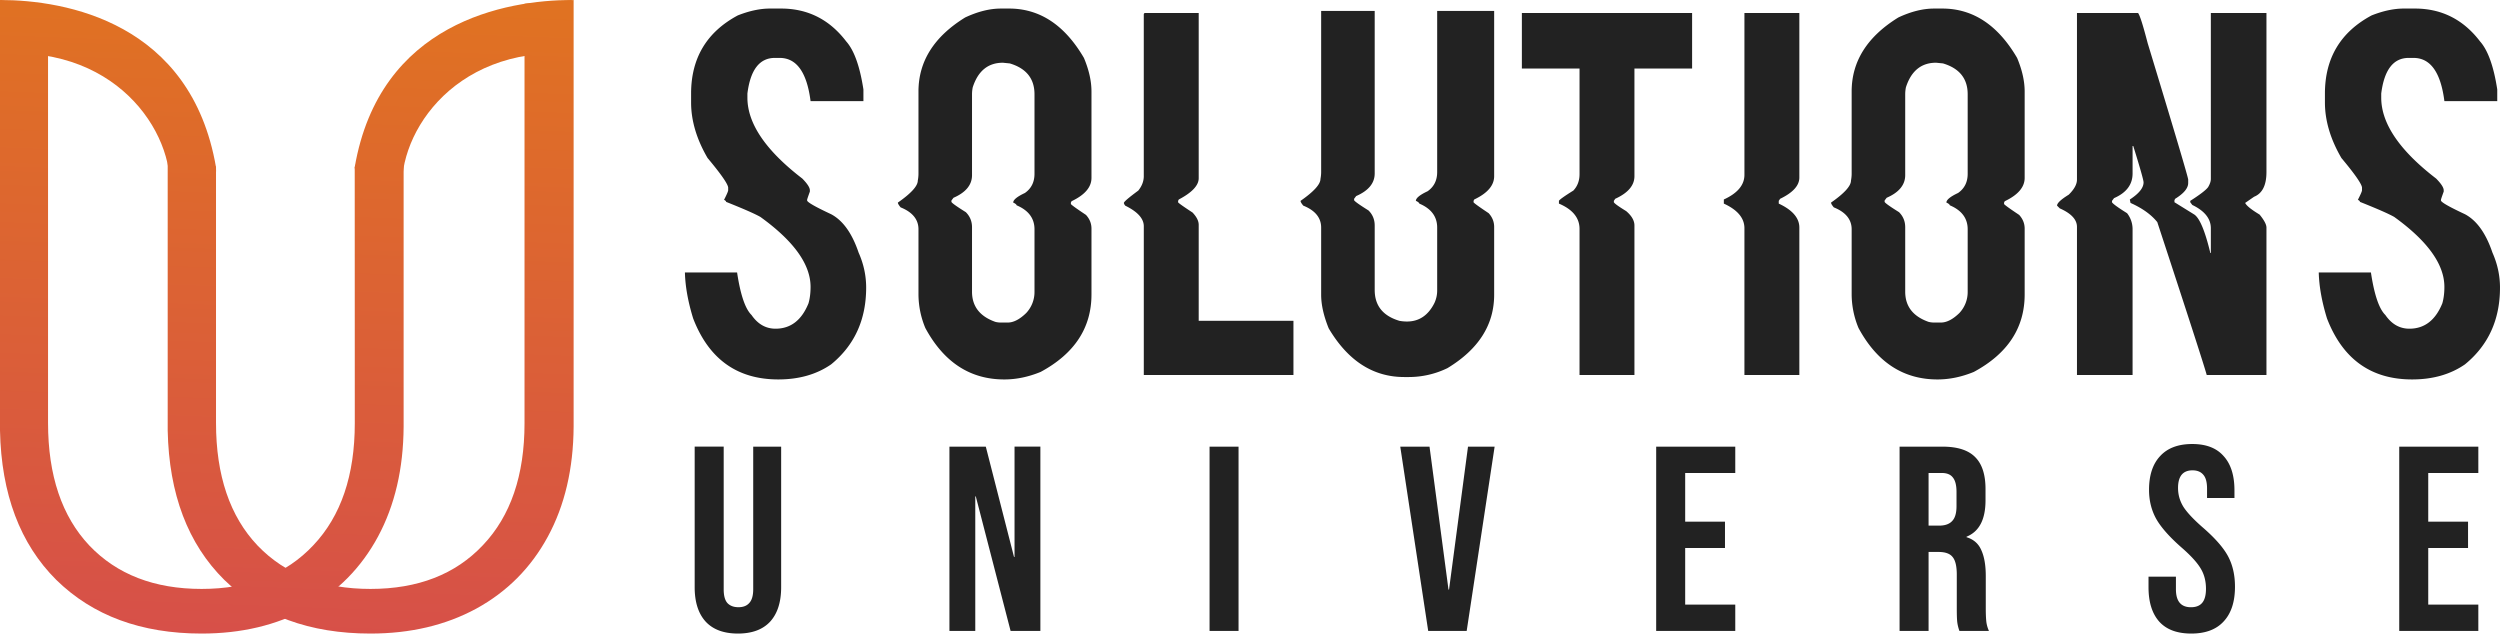
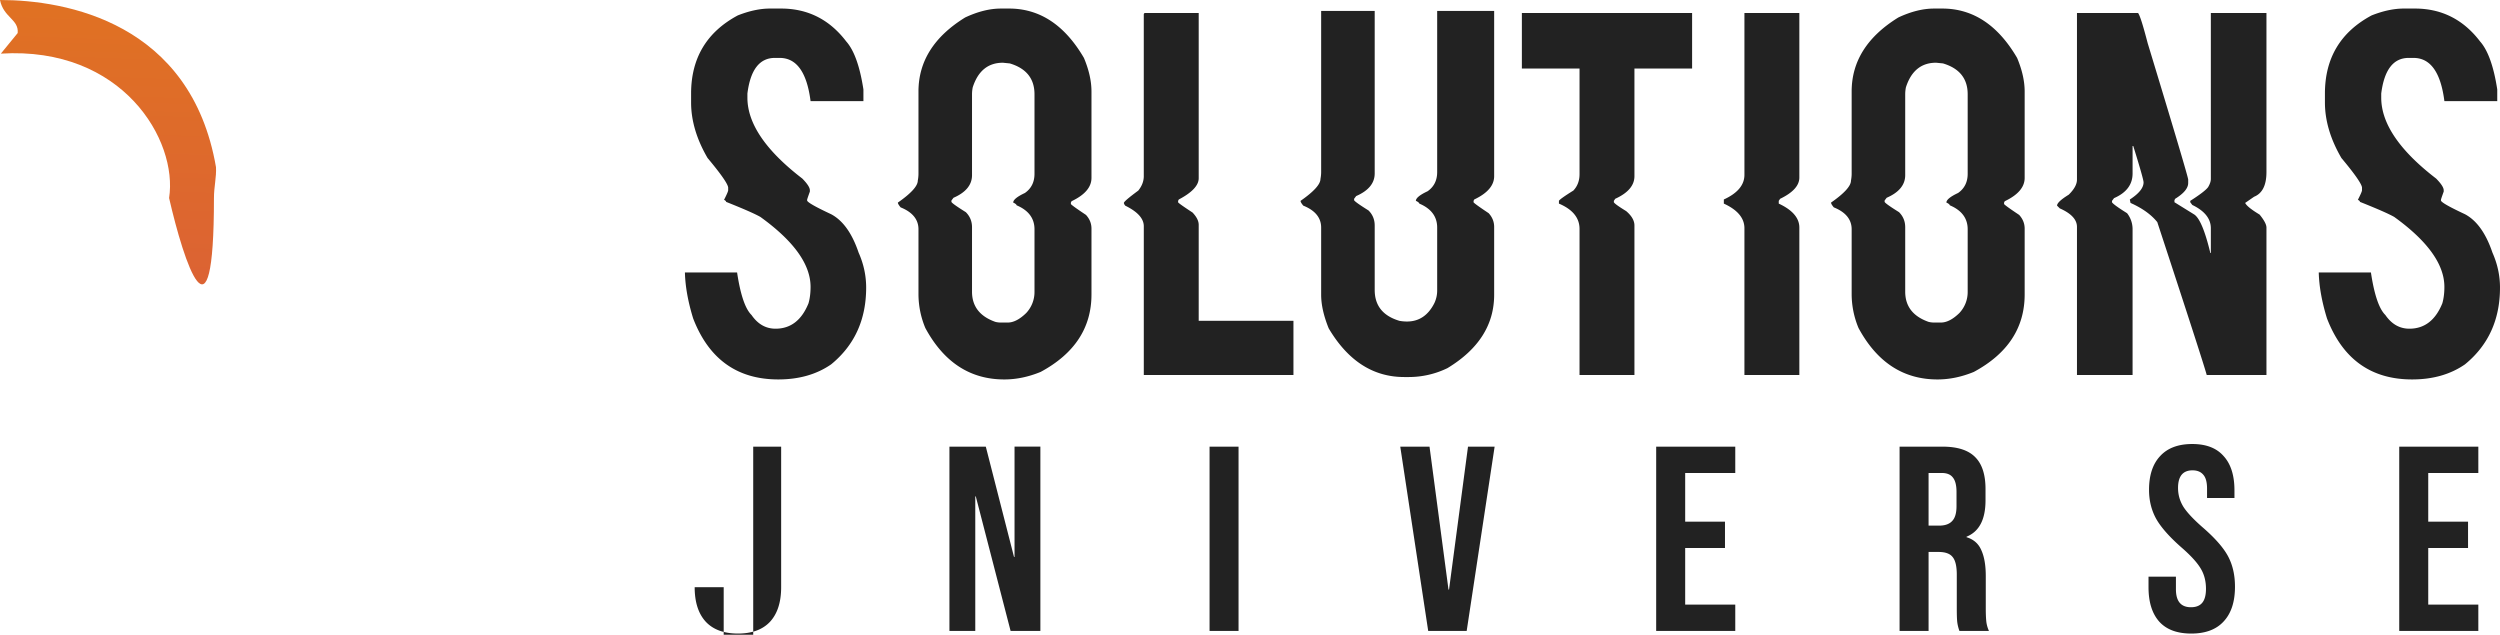
<svg xmlns="http://www.w3.org/2000/svg" width="193" height="49" fill="none">
-   <path d="M59.448.66h.848c2.067 0 3.745.847 5.035 2.541.61.688 1.051 1.923 1.325 3.705v.9h-4.08c-.284-2.223-1.078-3.335-2.386-3.335h-.37c-1.184 0-1.891.918-2.12 2.752v.318c0 1.993 1.413 4.075 4.24 6.245.388.397.582.697.582.9v.105c-.141.389-.212.6-.212.636v.053c.027.14.645.493 1.855 1.058.91.485 1.617 1.473 2.12 2.964.389.873.583 1.773.583 2.699 0 2.479-.901 4.454-2.703 5.927-1.122.777-2.482 1.165-4.08 1.165-3.172 0-5.362-1.57-6.573-4.71-.397-1.288-.609-2.47-.636-3.546h4.028c.256 1.71.627 2.805 1.113 3.281.486.706 1.104 1.058 1.855 1.058 1.166 0 2.014-.652 2.544-1.958.106-.37.16-.794.16-1.27 0-1.738-1.29-3.537-3.87-5.398-.415-.238-1.298-.627-2.65-1.165 0-.053-.053-.106-.159-.158.212-.415.318-.662.318-.741v-.212c-.035-.291-.565-1.05-1.59-2.276-.848-1.455-1.272-2.884-1.272-4.287v-.688c0-2.734 1.202-4.745 3.604-6.033.892-.353 1.723-.53 2.491-.53zm17.818 0h.636c2.367 0 4.293 1.27 5.777 3.811.389.926.583 1.79.583 2.594v6.668c0 .714-.512 1.314-1.537 1.8l-.053.105v.106c.009.053.398.335 1.166.847.283.309.424.662.424 1.058v5.081c0 2.576-1.307 4.57-3.922 5.98-.945.389-1.881.583-2.809.583-2.632 0-4.664-1.323-6.095-3.97a6.807 6.807 0 01-.53-2.593v-5.028c0-.758-.459-1.323-1.378-1.693-.14-.168-.212-.291-.212-.37 1.025-.715 1.537-1.28 1.537-1.694a2.83 2.83 0 00.053-.53v-6.35c0-2.33 1.202-4.234 3.604-5.716.98-.459 1.9-.688 2.756-.688zM75.04 7.277v6.245c0 .75-.477 1.332-1.43 1.747l-.16.211v.106c.036.089.407.353 1.113.794.318.318.477.706.477 1.165v4.974c0 1.13.601 1.906 1.802 2.33.142.035.283.052.424.052h.53c.45 0 .928-.247 1.431-.74a2.365 2.365 0 00.636-1.642v-4.816c0-.846-.46-1.464-1.378-1.852-.017-.07-.106-.141-.265-.212 0-.211.3-.458.901-.74.495-.345.742-.839.742-1.482v-6.14c0-1.208-.636-2.002-1.908-2.381l-.53-.053c-1.148 0-1.925.635-2.332 1.905a2.822 2.822 0 00-.053.53zm13.366-6.272h4.134V13.76c0 .555-.512 1.102-1.537 1.64l-.053.106v.106c0 .044.371.309 1.113.794.318.335.477.652.477.952v7.41h7.314v4.18H88.301V17.465c0-.59-.478-1.12-1.431-1.587-.071-.089-.106-.16-.106-.212 0-.088.37-.406 1.112-.953.283-.353.424-.723.424-1.111V1.11c.01-.071.045-.106.106-.106zm13.587-.159h4.134v12.543c0 .75-.477 1.332-1.431 1.747l-.159.211v.106c.035.088.406.353 1.113.794.318.317.477.706.477 1.164v4.975c0 1.209.636 2.003 1.908 2.382.194.035.389.053.583.053.936 0 1.643-.477 2.12-1.43a2.28 2.28 0 00.212-1.005V17.57c0-.847-.459-1.464-1.378-1.852-.018-.07-.106-.141-.265-.212 0-.212.3-.459.901-.74.495-.345.742-.839.742-1.483V.846h4.399V13.6c0 .714-.513 1.314-1.537 1.8l-.053.105v.106c.009.053.397.335 1.166.847.282.308.424.661.424 1.058v5.24c0 2.32-1.202 4.207-3.604 5.663a6.829 6.829 0 01-2.968.688h-.371c-2.403 0-4.346-1.253-5.83-3.758-.389-.962-.583-1.826-.583-2.593V17.57c0-.759-.459-1.323-1.378-1.694-.141-.167-.212-.29-.212-.37 1.025-.715 1.537-1.279 1.537-1.694.036-.185.053-.361.053-.529V.846zm15.495.159h13.143v4.287h-4.452V13.6c0 .714-.494 1.296-1.483 1.746l-.106.159v.106c.044.097.362.326.953.688.424.361.636.732.636 1.111v11.54h-4.239V17.676c0-.856-.53-1.508-1.59-1.958v-.212c.035-.088.406-.353 1.113-.794.318-.335.477-.758.477-1.27v-8.15h-4.452V1.005zm17.182 0h4.24v12.702c0 .617-.495 1.164-1.484 1.64l-.106.159v.212c1.06.494 1.59 1.111 1.59 1.852v11.38h-4.24V17.623c0-.785-.53-1.42-1.59-1.905V15.4c1.06-.485 1.59-1.12 1.59-1.905V1.005zM149.308.66h.636c2.367 0 4.293 1.27 5.777 3.811.388.926.583 1.79.583 2.594v6.668c0 .714-.513 1.314-1.537 1.8l-.053.105v.106c.009.053.397.335 1.166.847.282.309.424.662.424 1.058v5.081c0 2.576-1.308 4.57-3.922 5.98-.945.389-1.882.583-2.809.583-2.632 0-4.664-1.323-6.095-3.97a6.814 6.814 0 01-.53-2.593v-5.028c0-.758-.459-1.323-1.378-1.693-.141-.168-.212-.291-.212-.37 1.025-.715 1.537-1.28 1.537-1.694.035-.186.053-.362.053-.53v-6.35c0-2.33 1.201-4.234 3.604-5.716.98-.459 1.899-.688 2.756-.688zm-2.226 6.616v6.245c0 .75-.477 1.332-1.431 1.747l-.159.211v.106c.035.089.406.353 1.113.794.318.318.477.706.477 1.165v4.974c0 1.13.601 1.906 1.802 2.33.141.035.283.052.424.052h.53c.45 0 .927-.247 1.431-.74a2.365 2.365 0 00.636-1.642v-4.816c0-.846-.459-1.464-1.378-1.852-.018-.07-.106-.141-.265-.212 0-.211.3-.458.901-.74.495-.345.742-.839.742-1.482v-6.14c0-1.208-.636-2.002-1.908-2.381l-.53-.053c-1.148 0-1.926.635-2.332 1.905a2.856 2.856 0 00-.053.53zm13.26-6.271h4.717c.133.158.38.935.742 2.328 2.085 6.863 3.127 10.374 3.127 10.532v.265c0 .397-.336.803-1.007 1.217l-.053.106v.159l1.537.952c.415.292.821 1.262 1.219 2.911v.053h.053v-1.905c0-.74-.477-1.34-1.431-1.8l-.159-.211v-.106c.76-.485 1.219-.838 1.378-1.059.141-.238.212-.45.212-.635V1.005h4.293v12.278c0 1.015-.318 1.65-.954 1.905l-.689.477c.097.212.468.511 1.113.9.353.432.53.767.53 1.005v11.38h-4.611c-.177-.662-1.449-4.596-3.816-11.802-.468-.582-1.157-1.076-2.067-1.482l-.053-.265c.707-.459 1.06-.9 1.06-1.323 0-.168-.265-1.103-.795-2.805h-.053v2.117c0 .856-.477 1.49-1.431 1.905l-.159.212v.106c.071.123.459.406 1.166.847a2 2 0 01.424 1.27v11.22h-4.293V17.517c0-.564-.441-1.04-1.325-1.429l-.212-.212c0-.194.301-.476.901-.846.424-.415.636-.803.636-1.165V1.005zM185.58.66h.848c2.067 0 3.745.847 5.035 2.541.609.688 1.051 1.923 1.325 3.705v.9h-4.081c-.283-2.223-1.078-3.335-2.385-3.335h-.371c-1.184 0-1.89.918-2.12 2.752v.318c0 1.993 1.413 4.075 4.24 6.245.389.397.583.697.583.9v.105c-.141.389-.212.6-.212.636v.053c.026.14.645.493 1.855 1.058.91.485 1.616 1.473 2.12 2.964.388.873.583 1.773.583 2.699 0 2.479-.901 4.454-2.703 5.927-1.122.777-2.482 1.165-4.081 1.165-3.171 0-5.362-1.57-6.572-4.71-.397-1.288-.609-2.47-.636-3.546h4.028c.256 1.71.627 2.805 1.113 3.281.486.706 1.104 1.058 1.855 1.058 1.166 0 2.014-.652 2.544-1.958.106-.37.159-.794.159-1.27 0-1.738-1.29-3.537-3.869-5.398-.415-.238-1.298-.627-2.65-1.165 0-.053-.053-.106-.159-.158.212-.415.318-.662.318-.741v-.212c-.035-.291-.565-1.05-1.59-2.276-.848-1.455-1.272-2.884-1.272-4.287v-.688c0-2.734 1.201-4.745 3.604-6.033.892-.353 1.722-.53 2.491-.53zM56.967 48.91c-1.085 0-1.913-.304-2.483-.914-.57-.623-.855-1.51-.855-2.662V34.48h2.24v11.015c0 .488.094.84.284 1.057.203.217.489.325.855.325s.644-.108.834-.325c.204-.217.306-.569.306-1.057V34.481h2.157v10.853c0 1.151-.285 2.039-.855 2.662-.57.61-1.398.915-2.483.915zm16.329-14.429h2.808l2.178 8.516h.04V34.48h1.995v14.226h-2.3l-2.686-10.385h-.04v10.385h-1.995V34.481zm20.082 0h2.238v14.226h-2.238V34.481zm14.722 0h2.259l1.465 11.036h.041l1.465-11.036h2.055l-2.157 14.226h-2.971L108.1 34.481zm19.757 0h6.106v2.033h-3.867v3.76h3.073v2.032h-3.073v4.37h3.867v2.031h-6.106V34.481zm18.79 0h3.318c1.153 0 1.994.271 2.523.813.529.529.794 1.348.794 2.46v.873c0 1.477-.489 2.412-1.465 2.805v.04c.542.163.922.495 1.139.996.231.501.346 1.172.346 2.012v2.5c0 .406.014.738.041.996.027.244.095.488.203.731h-2.279a3.274 3.274 0 01-.163-.65c-.027-.203-.04-.569-.04-1.097v-2.602c0-.65-.109-1.104-.326-1.361-.204-.258-.563-.386-1.079-.386h-.773v6.096h-2.239V34.481zm3.053 6.097c.448 0 .78-.115.997-.345.231-.23.346-.617.346-1.159v-1.097c0-.515-.095-.888-.285-1.118-.176-.23-.461-.345-.854-.345h-1.018v4.064h.814zm19.462 8.332c-1.085 0-1.906-.304-2.462-.914-.556-.623-.834-1.51-.834-2.662v-.813h2.116v.975c0 .922.387 1.382 1.16 1.382.38 0 .665-.108.855-.325.203-.23.305-.596.305-1.097 0-.596-.136-1.118-.407-1.565-.271-.46-.773-1.01-1.506-1.646-.922-.813-1.567-1.545-1.933-2.195-.367-.664-.55-1.41-.55-2.236 0-1.124.285-1.991.855-2.601.57-.623 1.397-.935 2.483-.935 1.072 0 1.879.312 2.422.935.556.61.834 1.49.834 2.642v.59h-2.116v-.732c0-.488-.095-.84-.285-1.057-.19-.23-.468-.346-.835-.346-.746 0-1.119.454-1.119 1.362 0 .515.136.996.407 1.443.285.447.794.989 1.526 1.626.936.813 1.581 1.551 1.934 2.215.352.664.529 1.443.529 2.337 0 1.165-.292 2.06-.875 2.683-.57.623-1.405.935-2.504.935zm16.059-14.429h6.106v2.033h-3.867v3.76h3.073v2.032h-3.073v4.37h3.867v2.031h-6.106V34.481z" fill="#222" />
-   <path d="M31.16 9.426v23.513c-.02 3.247-.68 6.075-1.976 8.483-1.297 2.408-3.132 4.264-5.503 5.567-2.35 1.281-5.056 1.922-8.116 1.922-4.662 0-8.4-1.38-11.218-4.142C1.55 41.985.101 38.14 0 33.237V0l3.709.943V32.64c0 4.065 1.064 7.224 3.192 9.478 2.128 2.231 5.016 3.347 8.664 3.347 3.648 0 6.525-1.127 8.633-3.38 2.128-2.254 3.192-5.39 3.192-9.411l-.005-19.77 1.275-2.987 2.5-.491z" fill="url(#paint0_linear_345_159)" />
-   <path d="M44.284 0v32.939c-.02 3.247-.683 6.075-1.987 8.483-1.304 2.408-3.15 4.264-5.534 5.567-2.364 1.281-5.085 1.922-8.163 1.922-4.688 0-8.449-1.38-11.282-4.142-2.813-2.784-4.27-6.628-4.372-11.532V9.426l1.57.648 2.16 2.828V32.64c0 4.065 1.07 7.224 3.21 9.478 2.14 2.231 5.045 3.347 8.714 3.347 3.669 0 6.563-1.127 8.683-3.38 2.14-2.254 3.21-5.39 3.21-9.411V.289L44.284 0z" fill="url(#paint1_linear_345_159)" />
+   <path d="M59.448.66h.848c2.067 0 3.745.847 5.035 2.541.61.688 1.051 1.923 1.325 3.705v.9h-4.08c-.284-2.223-1.078-3.335-2.386-3.335h-.37c-1.184 0-1.891.918-2.12 2.752v.318c0 1.993 1.413 4.075 4.24 6.245.388.397.582.697.582.9v.105c-.141.389-.212.6-.212.636v.053c.027.14.645.493 1.855 1.058.91.485 1.617 1.473 2.12 2.964.389.873.583 1.773.583 2.699 0 2.479-.901 4.454-2.703 5.927-1.122.777-2.482 1.165-4.08 1.165-3.172 0-5.362-1.57-6.573-4.71-.397-1.288-.609-2.47-.636-3.546h4.028c.256 1.71.627 2.805 1.113 3.281.486.706 1.104 1.058 1.855 1.058 1.166 0 2.014-.652 2.544-1.958.106-.37.16-.794.16-1.27 0-1.738-1.29-3.537-3.87-5.398-.415-.238-1.298-.627-2.65-1.165 0-.053-.053-.106-.159-.158.212-.415.318-.662.318-.741v-.212c-.035-.291-.565-1.05-1.59-2.276-.848-1.455-1.272-2.884-1.272-4.287v-.688c0-2.734 1.202-4.745 3.604-6.033.892-.353 1.723-.53 2.491-.53zm17.818 0h.636c2.367 0 4.293 1.27 5.777 3.811.389.926.583 1.79.583 2.594v6.668c0 .714-.512 1.314-1.537 1.8l-.053.105v.106c.009.053.398.335 1.166.847.283.309.424.662.424 1.058v5.081c0 2.576-1.307 4.57-3.922 5.98-.945.389-1.881.583-2.809.583-2.632 0-4.664-1.323-6.095-3.97a6.807 6.807 0 01-.53-2.593v-5.028c0-.758-.459-1.323-1.378-1.693-.14-.168-.212-.291-.212-.37 1.025-.715 1.537-1.28 1.537-1.694a2.83 2.83 0 00.053-.53v-6.35c0-2.33 1.202-4.234 3.604-5.716.98-.459 1.9-.688 2.756-.688zM75.04 7.277v6.245c0 .75-.477 1.332-1.43 1.747l-.16.211v.106c.036.089.407.353 1.113.794.318.318.477.706.477 1.165v4.974c0 1.13.601 1.906 1.802 2.33.142.035.283.052.424.052h.53c.45 0 .928-.247 1.431-.74a2.365 2.365 0 00.636-1.642v-4.816c0-.846-.46-1.464-1.378-1.852-.017-.07-.106-.141-.265-.212 0-.211.3-.458.901-.74.495-.345.742-.839.742-1.482v-6.14c0-1.208-.636-2.002-1.908-2.381l-.53-.053c-1.148 0-1.925.635-2.332 1.905a2.822 2.822 0 00-.053.53zm13.366-6.272h4.134V13.76c0 .555-.512 1.102-1.537 1.64l-.053.106v.106c0 .044.371.309 1.113.794.318.335.477.652.477.952v7.41h7.314v4.18H88.301V17.465c0-.59-.478-1.12-1.431-1.587-.071-.089-.106-.16-.106-.212 0-.088.37-.406 1.112-.953.283-.353.424-.723.424-1.111V1.11c.01-.071.045-.106.106-.106zm13.587-.159h4.134v12.543c0 .75-.477 1.332-1.431 1.747l-.159.211v.106c.035.088.406.353 1.113.794.318.317.477.706.477 1.164v4.975c0 1.209.636 2.003 1.908 2.382.194.035.389.053.583.053.936 0 1.643-.477 2.12-1.43a2.28 2.28 0 00.212-1.005V17.57c0-.847-.459-1.464-1.378-1.852-.018-.07-.106-.141-.265-.212 0-.212.3-.459.901-.74.495-.345.742-.839.742-1.483V.846h4.399V13.6c0 .714-.513 1.314-1.537 1.8l-.053.105v.106c.009.053.397.335 1.166.847.282.308.424.661.424 1.058v5.24c0 2.32-1.202 4.207-3.604 5.663a6.829 6.829 0 01-2.968.688h-.371c-2.403 0-4.346-1.253-5.83-3.758-.389-.962-.583-1.826-.583-2.593V17.57c0-.759-.459-1.323-1.378-1.694-.141-.167-.212-.29-.212-.37 1.025-.715 1.537-1.279 1.537-1.694.036-.185.053-.361.053-.529V.846zm15.495.159h13.143v4.287h-4.452V13.6c0 .714-.494 1.296-1.483 1.746l-.106.159v.106c.044.097.362.326.953.688.424.361.636.732.636 1.111v11.54h-4.239V17.676c0-.856-.53-1.508-1.59-1.958v-.212c.035-.088.406-.353 1.113-.794.318-.335.477-.758.477-1.27v-8.15h-4.452V1.005zm17.182 0h4.24v12.702c0 .617-.495 1.164-1.484 1.64l-.106.159v.212c1.06.494 1.59 1.111 1.59 1.852v11.38h-4.24V17.623c0-.785-.53-1.42-1.59-1.905V15.4c1.06-.485 1.59-1.12 1.59-1.905V1.005zM149.308.66h.636c2.367 0 4.293 1.27 5.777 3.811.388.926.583 1.79.583 2.594v6.668c0 .714-.513 1.314-1.537 1.8l-.053.105v.106c.009.053.397.335 1.166.847.282.309.424.662.424 1.058v5.081c0 2.576-1.308 4.57-3.922 5.98-.945.389-1.882.583-2.809.583-2.632 0-4.664-1.323-6.095-3.97a6.814 6.814 0 01-.53-2.593v-5.028c0-.758-.459-1.323-1.378-1.693-.141-.168-.212-.291-.212-.37 1.025-.715 1.537-1.28 1.537-1.694.035-.186.053-.362.053-.53v-6.35c0-2.33 1.201-4.234 3.604-5.716.98-.459 1.899-.688 2.756-.688zm-2.226 6.616v6.245c0 .75-.477 1.332-1.431 1.747l-.159.211v.106c.035.089.406.353 1.113.794.318.318.477.706.477 1.165v4.974c0 1.13.601 1.906 1.802 2.33.141.035.283.052.424.052h.53c.45 0 .927-.247 1.431-.74a2.365 2.365 0 00.636-1.642v-4.816c0-.846-.459-1.464-1.378-1.852-.018-.07-.106-.141-.265-.212 0-.211.3-.458.901-.74.495-.345.742-.839.742-1.482v-6.14c0-1.208-.636-2.002-1.908-2.381l-.53-.053c-1.148 0-1.926.635-2.332 1.905a2.856 2.856 0 00-.053.53zm13.26-6.271h4.717c.133.158.38.935.742 2.328 2.085 6.863 3.127 10.374 3.127 10.532v.265c0 .397-.336.803-1.007 1.217l-.053.106v.159l1.537.952c.415.292.821 1.262 1.219 2.911v.053h.053v-1.905c0-.74-.477-1.34-1.431-1.8l-.159-.211v-.106c.76-.485 1.219-.838 1.378-1.059.141-.238.212-.45.212-.635V1.005h4.293v12.278c0 1.015-.318 1.65-.954 1.905l-.689.477c.097.212.468.511 1.113.9.353.432.53.767.53 1.005v11.38h-4.611c-.177-.662-1.449-4.596-3.816-11.802-.468-.582-1.157-1.076-2.067-1.482l-.053-.265c.707-.459 1.06-.9 1.06-1.323 0-.168-.265-1.103-.795-2.805h-.053v2.117c0 .856-.477 1.49-1.431 1.905l-.159.212v.106c.071.123.459.406 1.166.847a2 2 0 01.424 1.27v11.22h-4.293V17.517c0-.564-.441-1.04-1.325-1.429l-.212-.212c0-.194.301-.476.901-.846.424-.415.636-.803.636-1.165V1.005zM185.58.66h.848c2.067 0 3.745.847 5.035 2.541.609.688 1.051 1.923 1.325 3.705v.9h-4.081c-.283-2.223-1.078-3.335-2.385-3.335h-.371c-1.184 0-1.89.918-2.12 2.752v.318c0 1.993 1.413 4.075 4.24 6.245.389.397.583.697.583.9v.105c-.141.389-.212.6-.212.636v.053c.026.14.645.493 1.855 1.058.91.485 1.616 1.473 2.12 2.964.388.873.583 1.773.583 2.699 0 2.479-.901 4.454-2.703 5.927-1.122.777-2.482 1.165-4.081 1.165-3.171 0-5.362-1.57-6.572-4.71-.397-1.288-.609-2.47-.636-3.546h4.028c.256 1.71.627 2.805 1.113 3.281.486.706 1.104 1.058 1.855 1.058 1.166 0 2.014-.652 2.544-1.958.106-.37.159-.794.159-1.27 0-1.738-1.29-3.537-3.869-5.398-.415-.238-1.298-.627-2.65-1.165 0-.053-.053-.106-.159-.158.212-.415.318-.662.318-.741v-.212c-.035-.291-.565-1.05-1.59-2.276-.848-1.455-1.272-2.884-1.272-4.287v-.688c0-2.734 1.201-4.745 3.604-6.033.892-.353 1.722-.53 2.491-.53zM56.967 48.91c-1.085 0-1.913-.304-2.483-.914-.57-.623-.855-1.51-.855-2.662h2.24v11.015c0 .488.094.84.284 1.057.203.217.489.325.855.325s.644-.108.834-.325c.204-.217.306-.569.306-1.057V34.481h2.157v10.853c0 1.151-.285 2.039-.855 2.662-.57.61-1.398.915-2.483.915zm16.329-14.429h2.808l2.178 8.516h.04V34.48h1.995v14.226h-2.3l-2.686-10.385h-.04v10.385h-1.995V34.481zm20.082 0h2.238v14.226h-2.238V34.481zm14.722 0h2.259l1.465 11.036h.041l1.465-11.036h2.055l-2.157 14.226h-2.971L108.1 34.481zm19.757 0h6.106v2.033h-3.867v3.76h3.073v2.032h-3.073v4.37h3.867v2.031h-6.106V34.481zm18.79 0h3.318c1.153 0 1.994.271 2.523.813.529.529.794 1.348.794 2.46v.873c0 1.477-.489 2.412-1.465 2.805v.04c.542.163.922.495 1.139.996.231.501.346 1.172.346 2.012v2.5c0 .406.014.738.041.996.027.244.095.488.203.731h-2.279a3.274 3.274 0 01-.163-.65c-.027-.203-.04-.569-.04-1.097v-2.602c0-.65-.109-1.104-.326-1.361-.204-.258-.563-.386-1.079-.386h-.773v6.096h-2.239V34.481zm3.053 6.097c.448 0 .78-.115.997-.345.231-.23.346-.617.346-1.159v-1.097c0-.515-.095-.888-.285-1.118-.176-.23-.461-.345-.854-.345h-1.018v4.064h.814zm19.462 8.332c-1.085 0-1.906-.304-2.462-.914-.556-.623-.834-1.51-.834-2.662v-.813h2.116v.975c0 .922.387 1.382 1.16 1.382.38 0 .665-.108.855-.325.203-.23.305-.596.305-1.097 0-.596-.136-1.118-.407-1.565-.271-.46-.773-1.01-1.506-1.646-.922-.813-1.567-1.545-1.933-2.195-.367-.664-.55-1.41-.55-2.236 0-1.124.285-1.991.855-2.601.57-.623 1.397-.935 2.483-.935 1.072 0 1.879.312 2.422.935.556.61.834 1.49.834 2.642v.59h-2.116v-.732c0-.488-.095-.84-.285-1.057-.19-.23-.468-.346-.835-.346-.746 0-1.119.454-1.119 1.362 0 .515.136.996.407 1.443.285.447.794.989 1.526 1.626.936.813 1.581 1.551 1.934 2.215.352.664.529 1.443.529 2.337 0 1.165-.292 2.06-.875 2.683-.57.623-1.405.935-2.504.935zm16.059-14.429h6.106v2.033h-3.867v3.76h3.073v2.032h-3.073v4.37h3.867v2.031h-6.106V34.481z" fill="#222" />
  <path d="M13.054 15.286c1.154 5.03 3.463 12.073 3.463 0 0-.867.201-1.611.157-2.381C14.754 1.735 5.09 0 0 0c.27 1.36 1.464 1.486 1.365 2.552L.066 4.14c9.398-.578 13.683 6.692 12.988 11.146z" fill="url(#paint2_linear_345_159)" />
-   <path d="M31.104 15.286c-1.155 5.03-3.464 12.073-3.464 0 0-.867-.255-2.133-.255-2.381C29.305 1.735 39.067 0 44.157 0c-.269 1.36-1.463 1.486-1.365 2.552l1.3 1.588c-9.398-.578-13.684 6.692-12.988 11.146z" fill="url(#paint3_linear_345_159)" />
  <defs>
    <linearGradient id="paint0_linear_345_159" x1="22.473" y1="51.885" x2="24.786" y2="-8.592" gradientUnits="userSpaceOnUse">
      <stop stop-color="#D64E4B" />
      <stop offset="1" stop-color="#E2781B" />
    </linearGradient>
    <linearGradient id="paint1_linear_345_159" x1="22.473" y1="51.885" x2="24.786" y2="-8.592" gradientUnits="userSpaceOnUse">
      <stop stop-color="#D64E4B" />
      <stop offset="1" stop-color="#E2781B" />
    </linearGradient>
    <linearGradient id="paint2_linear_345_159" x1="22.473" y1="51.885" x2="24.786" y2="-8.592" gradientUnits="userSpaceOnUse">
      <stop stop-color="#D64E4B" />
      <stop offset="1" stop-color="#E2781B" />
    </linearGradient>
    <linearGradient id="paint3_linear_345_159" x1="22.473" y1="51.885" x2="24.786" y2="-8.592" gradientUnits="userSpaceOnUse">
      <stop stop-color="#D64E4B" />
      <stop offset="1" stop-color="#E2781B" />
    </linearGradient>
  </defs>
</svg>